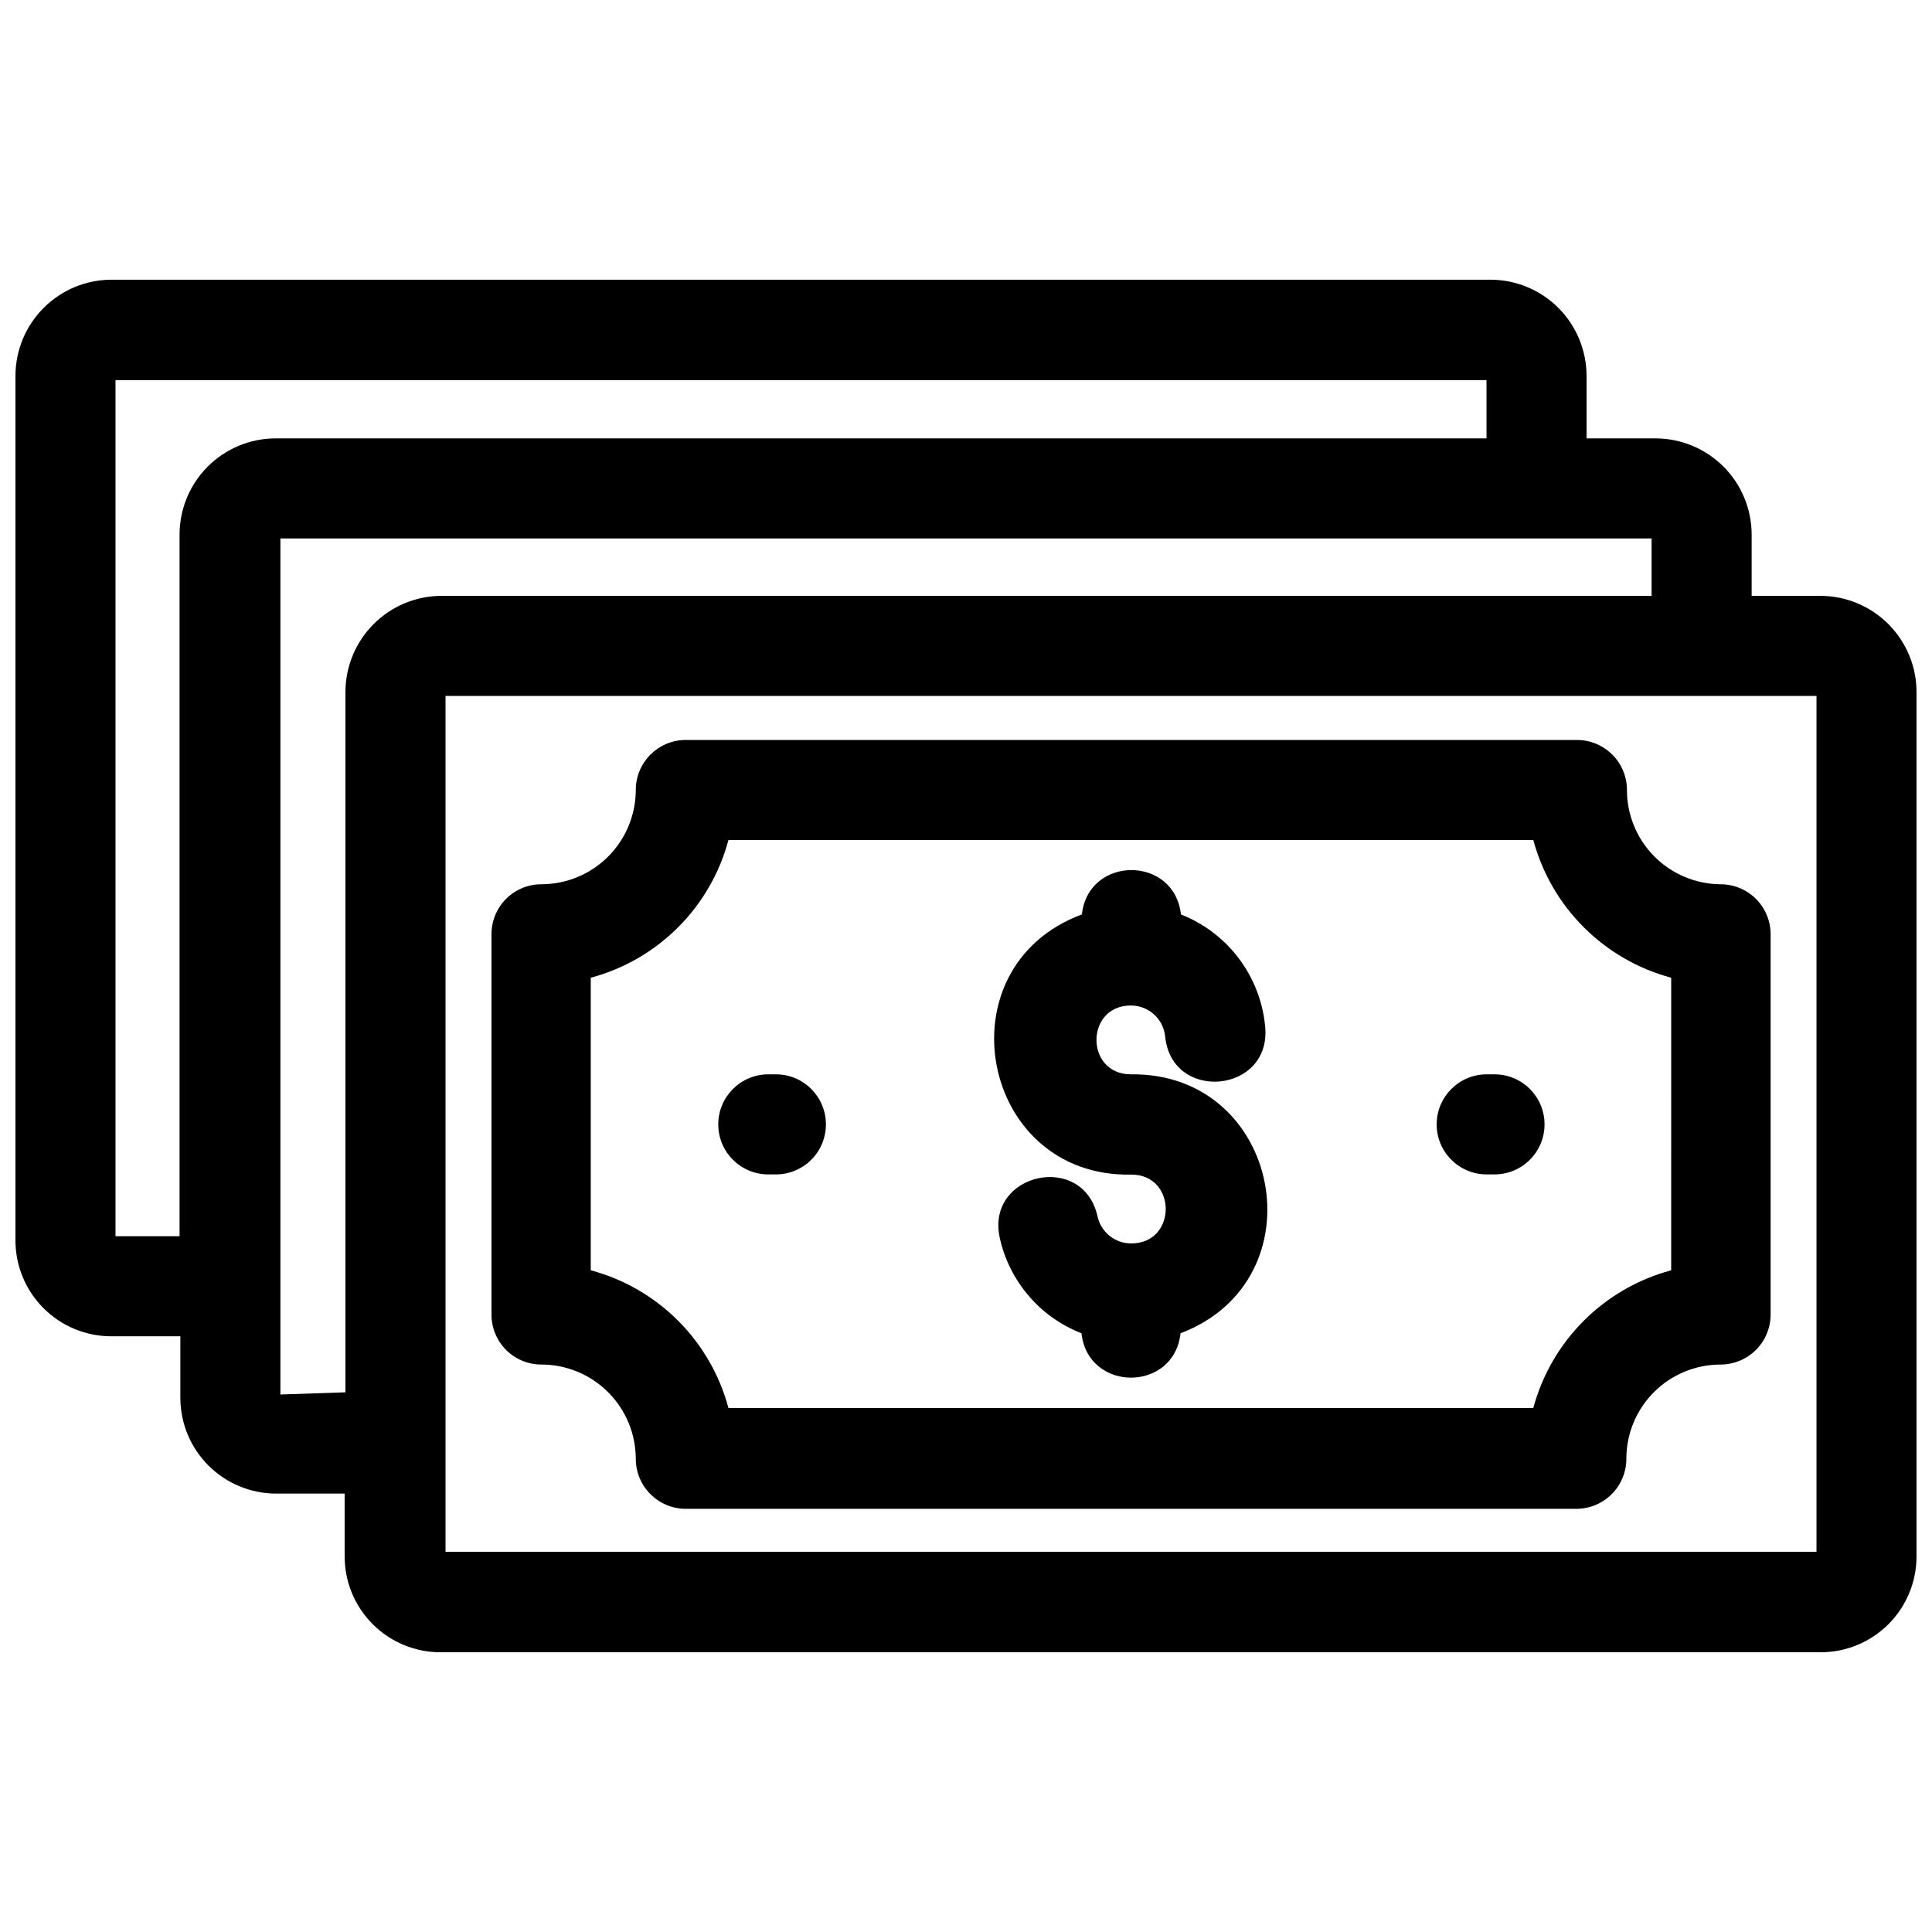
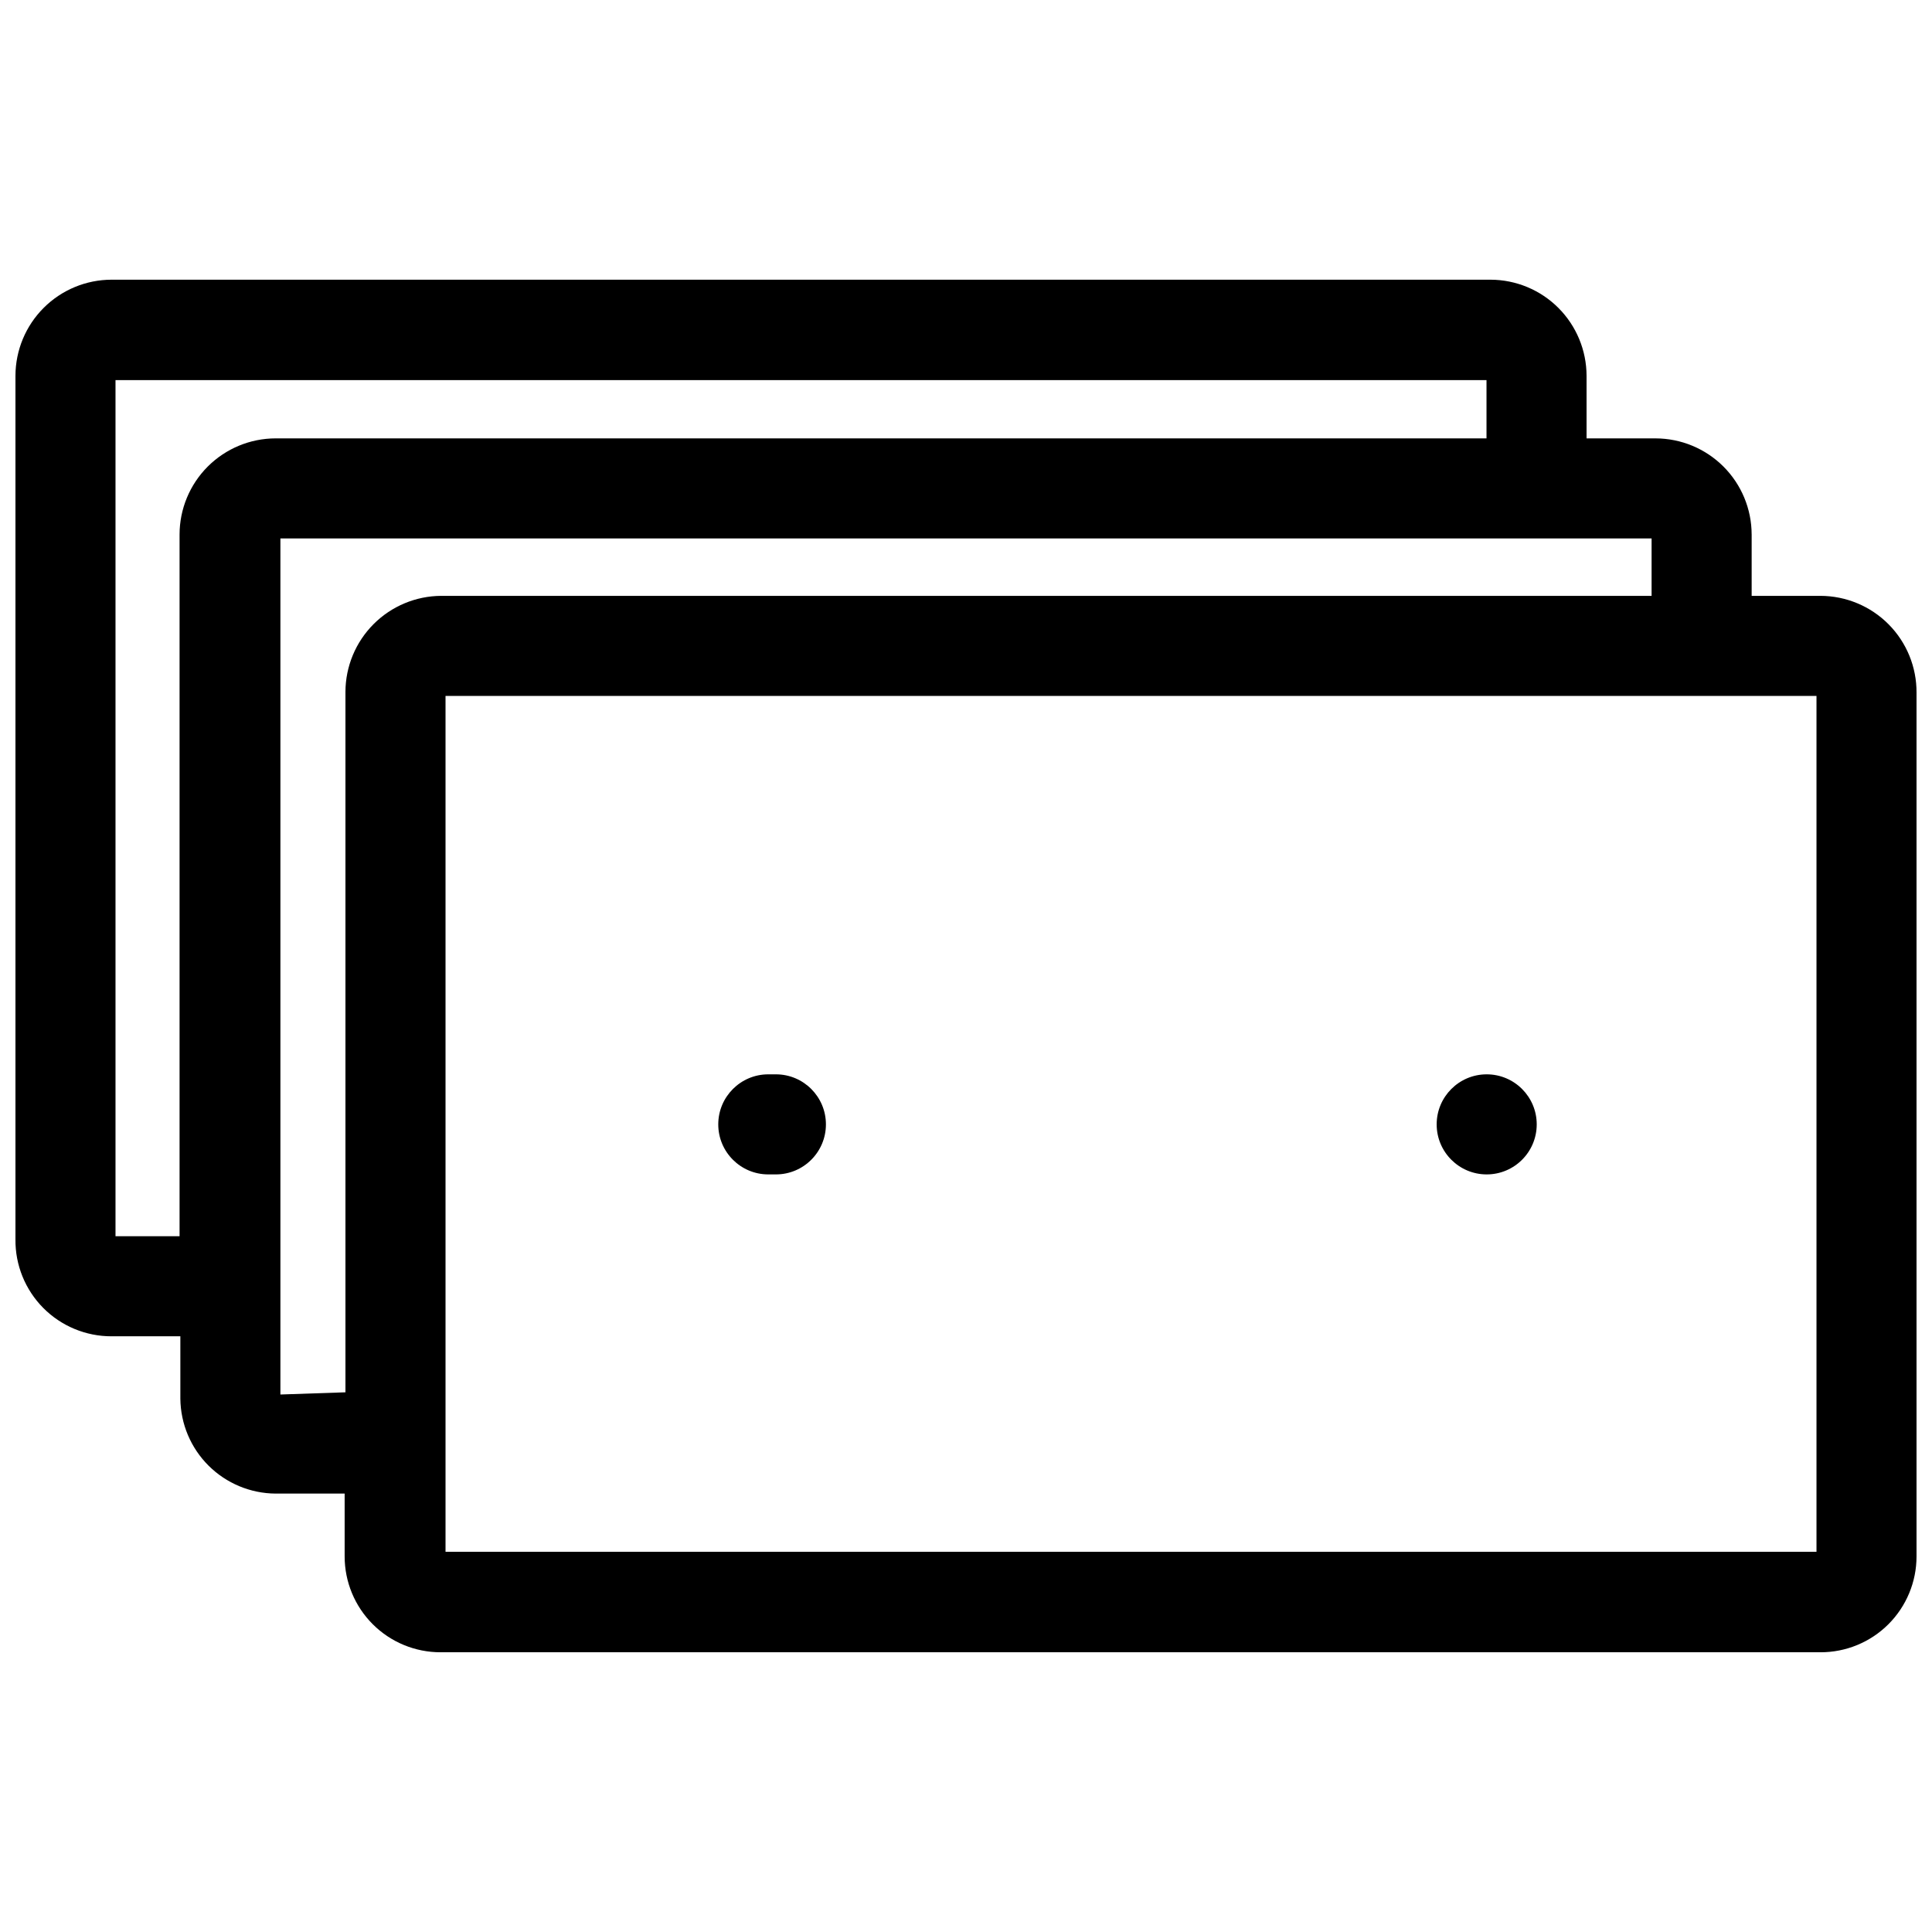
<svg xmlns="http://www.w3.org/2000/svg" width="800px" height="800px" version="1.1" viewBox="144 144 512 512">
  <defs>
    <clipPath id="a">
      <path d="m148.09 218h503.81v364h-503.81z" />
    </clipPath>
  </defs>
  <g clip-path="url(#a)">
    <path d="m626.45 301.91h-18.242v-16.281h-0.004c-0.012-6.746-2.699-13.211-7.469-17.984-4.773-4.769-11.238-7.457-17.984-7.469h-18.297v-16.602c-0.016-6.738-2.695-13.195-7.453-17.965s-11.211-7.461-17.949-7.488h-365.5c-6.75 0.012-13.215 2.699-17.984 7.469-4.773 4.773-7.457 11.238-7.473 17.984v228.89c-0.07 6.789 2.582 13.328 7.363 18.152 4.785 4.82 11.301 7.527 18.094 7.516h18.242v16.547-0.004c0.07 6.664 2.754 13.035 7.477 17.738 4.723 4.699 11.102 7.359 17.766 7.402h18.297v16.652c0 6.734 2.676 13.195 7.441 17.961 4.762 4.766 11.223 7.441 17.961 7.441h365.71c6.746 0.012 13.219-2.656 17.996-7.422 4.773-4.766 7.457-11.234 7.457-17.98v-228.89c0.043-6.785-2.617-13.305-7.394-18.121-4.777-4.816-11.277-7.531-18.059-7.547zm-451.84 169.7v-226.87h363.33v15.434h-320.9c-6.746 0.012-13.211 2.699-17.984 7.469-4.769 4.773-7.457 11.238-7.469 17.984v185.98zm43.699 41.949v-226.87h363.38v15.219h-320.74c-6.734 0.027-13.188 2.723-17.949 7.492-4.758 4.769-7.438 11.227-7.453 17.965v185.61zm407.08 41.684h-363.32v-226.82h363.32z" />
  </g>
-   <path d="m575.16 353.36c0-3.543-1.418-6.941-3.938-9.43-2.523-2.492-5.934-3.871-9.48-3.828h-236.21c-7.238 0.117-13.047 6.019-13.043 13.258-0.016 6.621-2.652 12.965-7.332 17.648-4.684 4.68-11.027 7.316-17.648 7.332-3.519-0.016-6.898 1.375-9.391 3.867-2.488 2.488-3.883 5.867-3.867 9.391v100.76c-0.016 3.519 1.379 6.898 3.867 9.391 2.492 2.488 5.871 3.883 9.391 3.867 6.621 0.012 12.965 2.648 17.648 7.332 4.68 4.68 7.316 11.027 7.332 17.645 0 3.519 1.395 6.891 3.883 9.375 2.484 2.488 5.859 3.883 9.375 3.883h235.99c3.519 0 6.891-1.395 9.375-3.883 2.488-2.484 3.887-5.856 3.887-9.375 0-6.625 2.629-12.977 7.312-17.66 4.688-4.684 11.039-7.316 17.664-7.316 3.516 0 6.887-1.398 9.375-3.883 2.484-2.488 3.883-5.859 3.883-9.375v-100.76c0-3.516-1.398-6.891-3.883-9.375-2.488-2.488-5.859-3.883-9.375-3.883-6.598-0.043-12.91-2.695-17.559-7.375-4.652-4.68-7.262-11.008-7.262-17.605zm11.719 127.28h0.004c-17.816 4.777-31.742 18.68-36.539 36.488h-213.3c-2.34-8.75-6.945-16.73-13.352-23.137s-14.387-11.012-23.137-13.352v-77.531c8.75-2.34 16.73-6.945 23.137-13.352 6.406-6.402 11.012-14.383 13.352-23.137h213.3c4.797 17.809 18.723 31.715 36.539 36.488z" />
-   <path d="m443.7 428.71c-12.164 0-12.164-18.242 0-18.242 4.648 0 8.555 3.492 9.07 8.113 1.66 17.676 28.18 15.184 26.516-2.492-1.219-13.34-9.859-24.852-22.328-29.75-1.73-15.676-24.523-15.676-26.25 0-37.602 13.941-26.996 69.762 13.098 68.941 12.164 0 12.164 18.242 0 18.242-4.316 0.02-8.059-2.988-8.961-7.211-3.891-17.254-29.77-11.418-25.879 5.832 2.57 11.477 10.68 20.918 21.637 25.191 1.73 15.676 24.523 15.676 26.25 0 37.242-14.172 26.691-69.156-13.152-68.625z" />
-   <path d="m540.06 428.71h-2.07c-7.32 0-13.258 5.938-13.258 13.262 0 7.32 5.938 13.258 13.258 13.258h2.07c7.32 0 13.258-5.938 13.258-13.258 0-7.324-5.938-13.262-13.258-13.262z" />
+   <path d="m540.06 428.71h-2.07c-7.32 0-13.258 5.938-13.258 13.262 0 7.32 5.938 13.258 13.258 13.258c7.32 0 13.258-5.938 13.258-13.258 0-7.324-5.938-13.262-13.258-13.262z" />
  <path d="m349.62 428.71h-2.016c-7.32 0-13.258 5.938-13.258 13.262 0 7.32 5.938 13.258 13.258 13.258h2.016c7.324 0 13.258-5.938 13.258-13.258 0-7.324-5.934-13.262-13.258-13.262z" />
</svg>